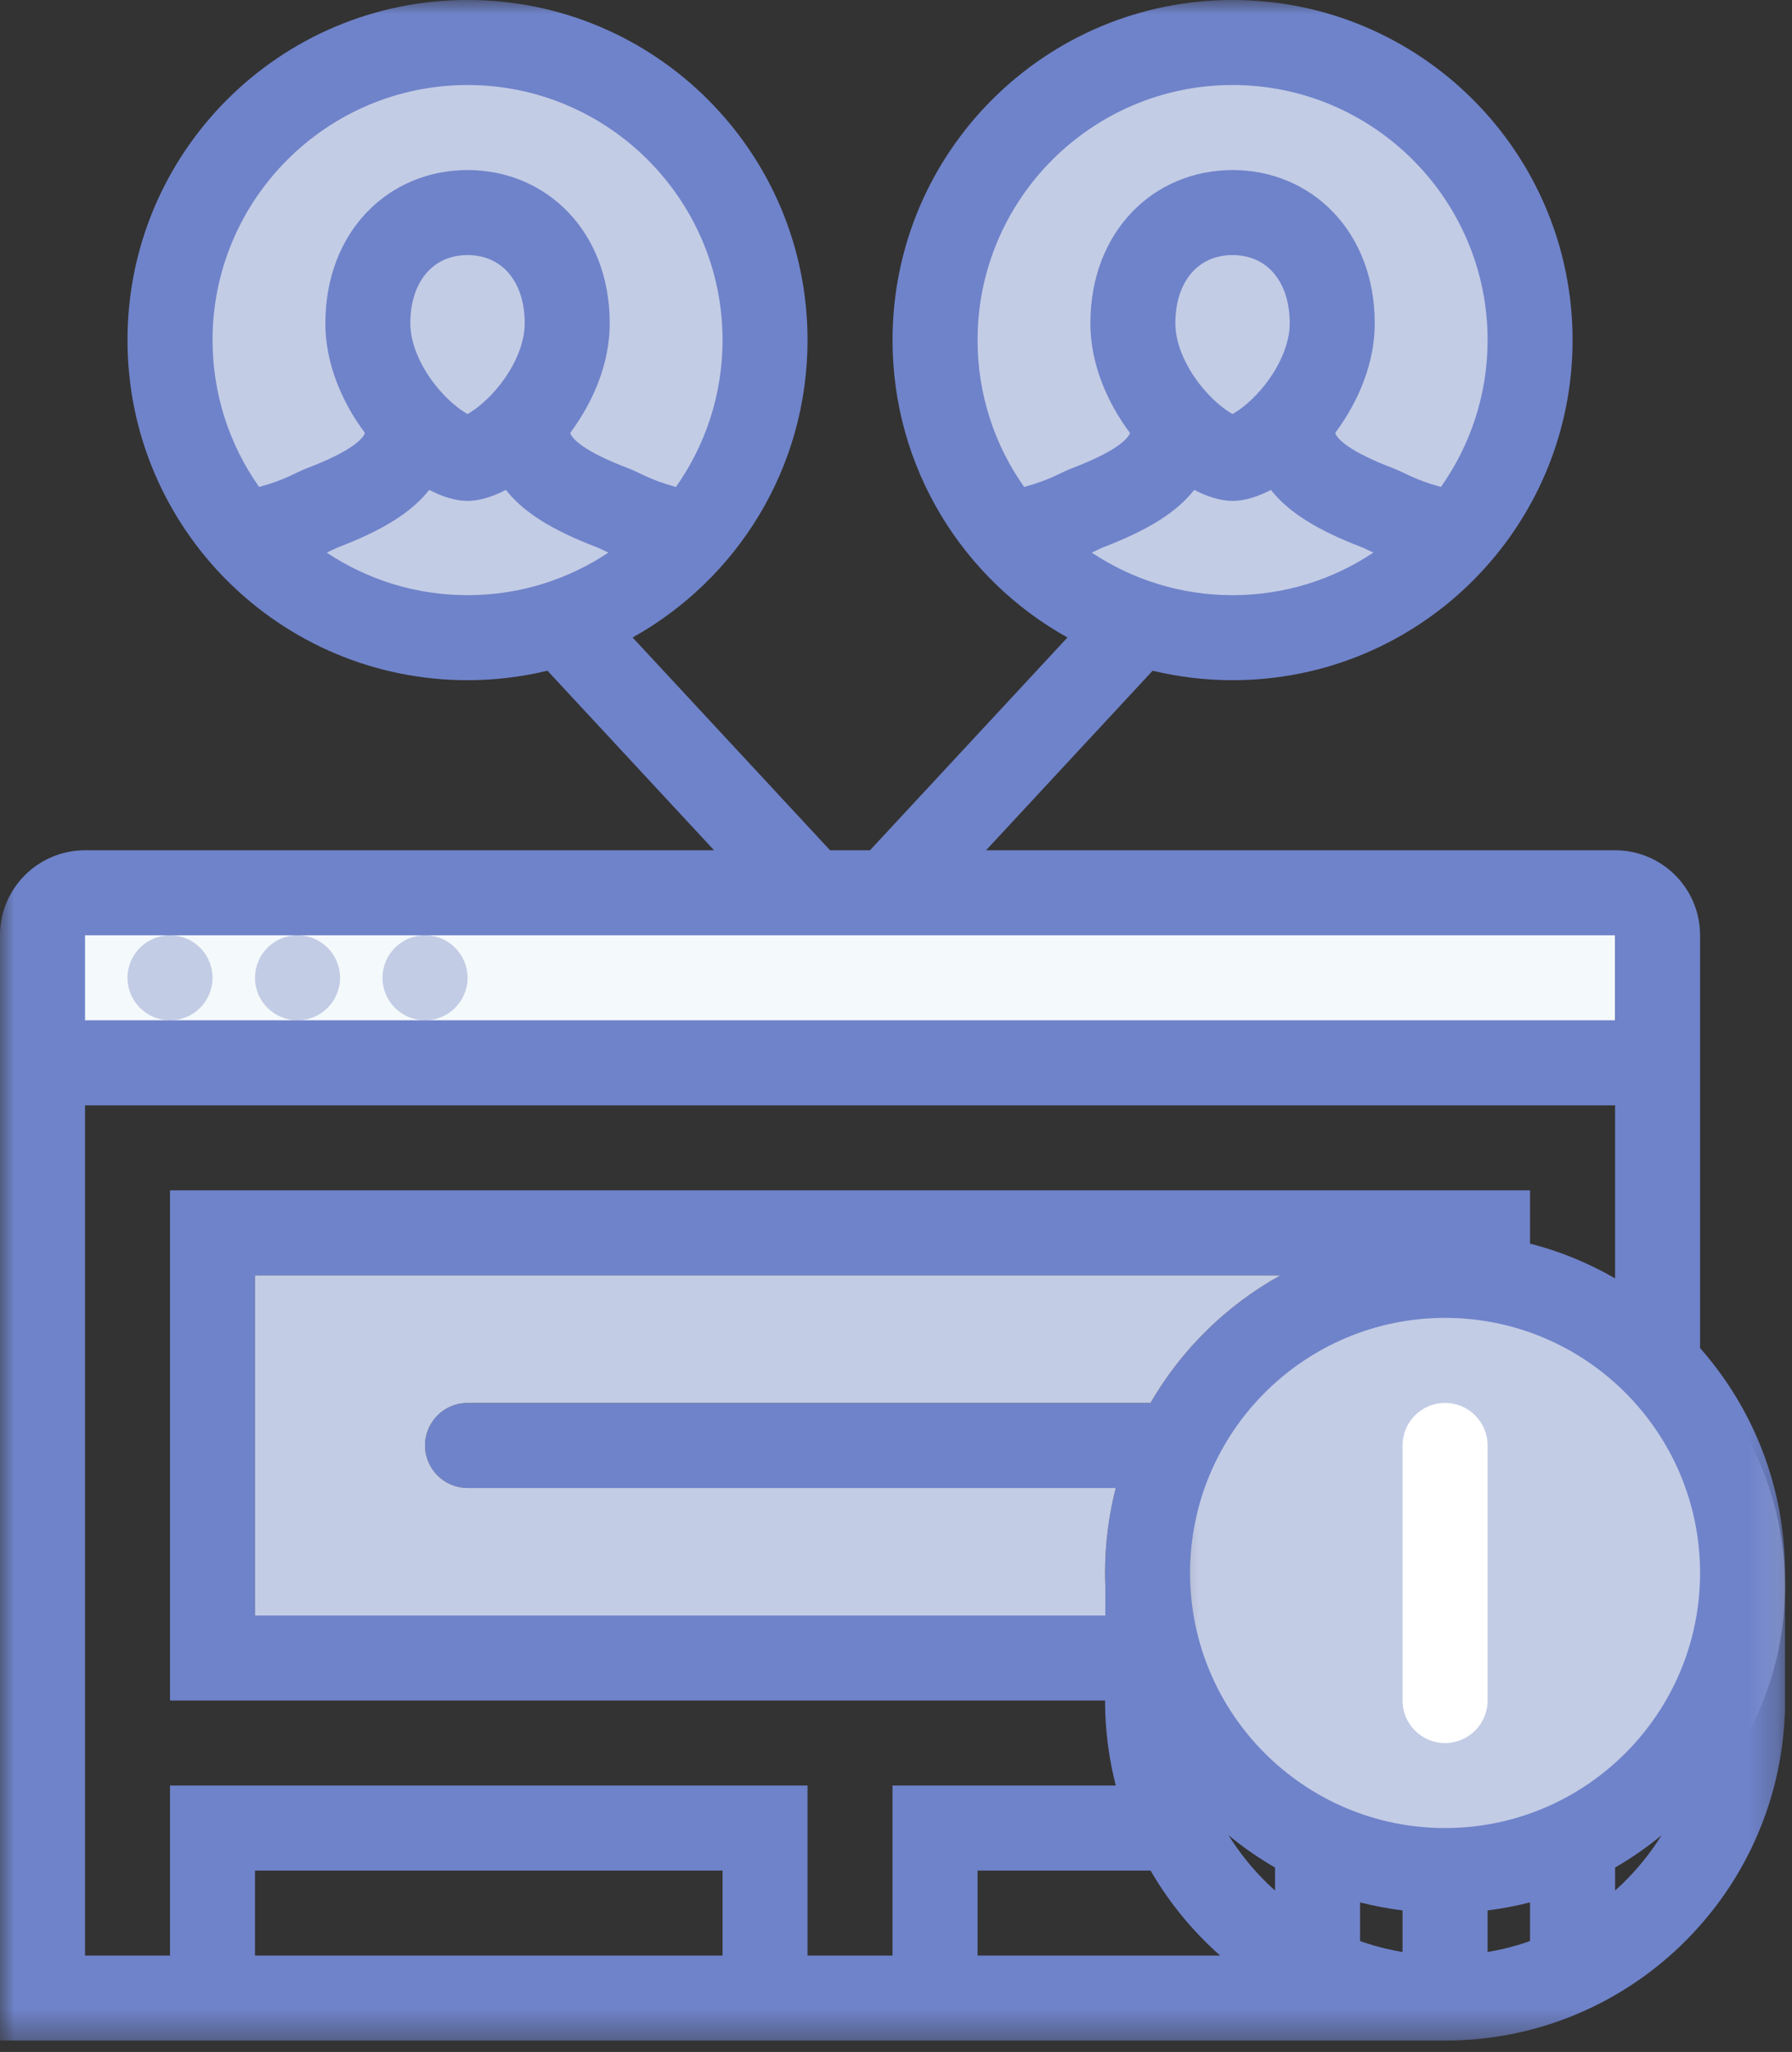
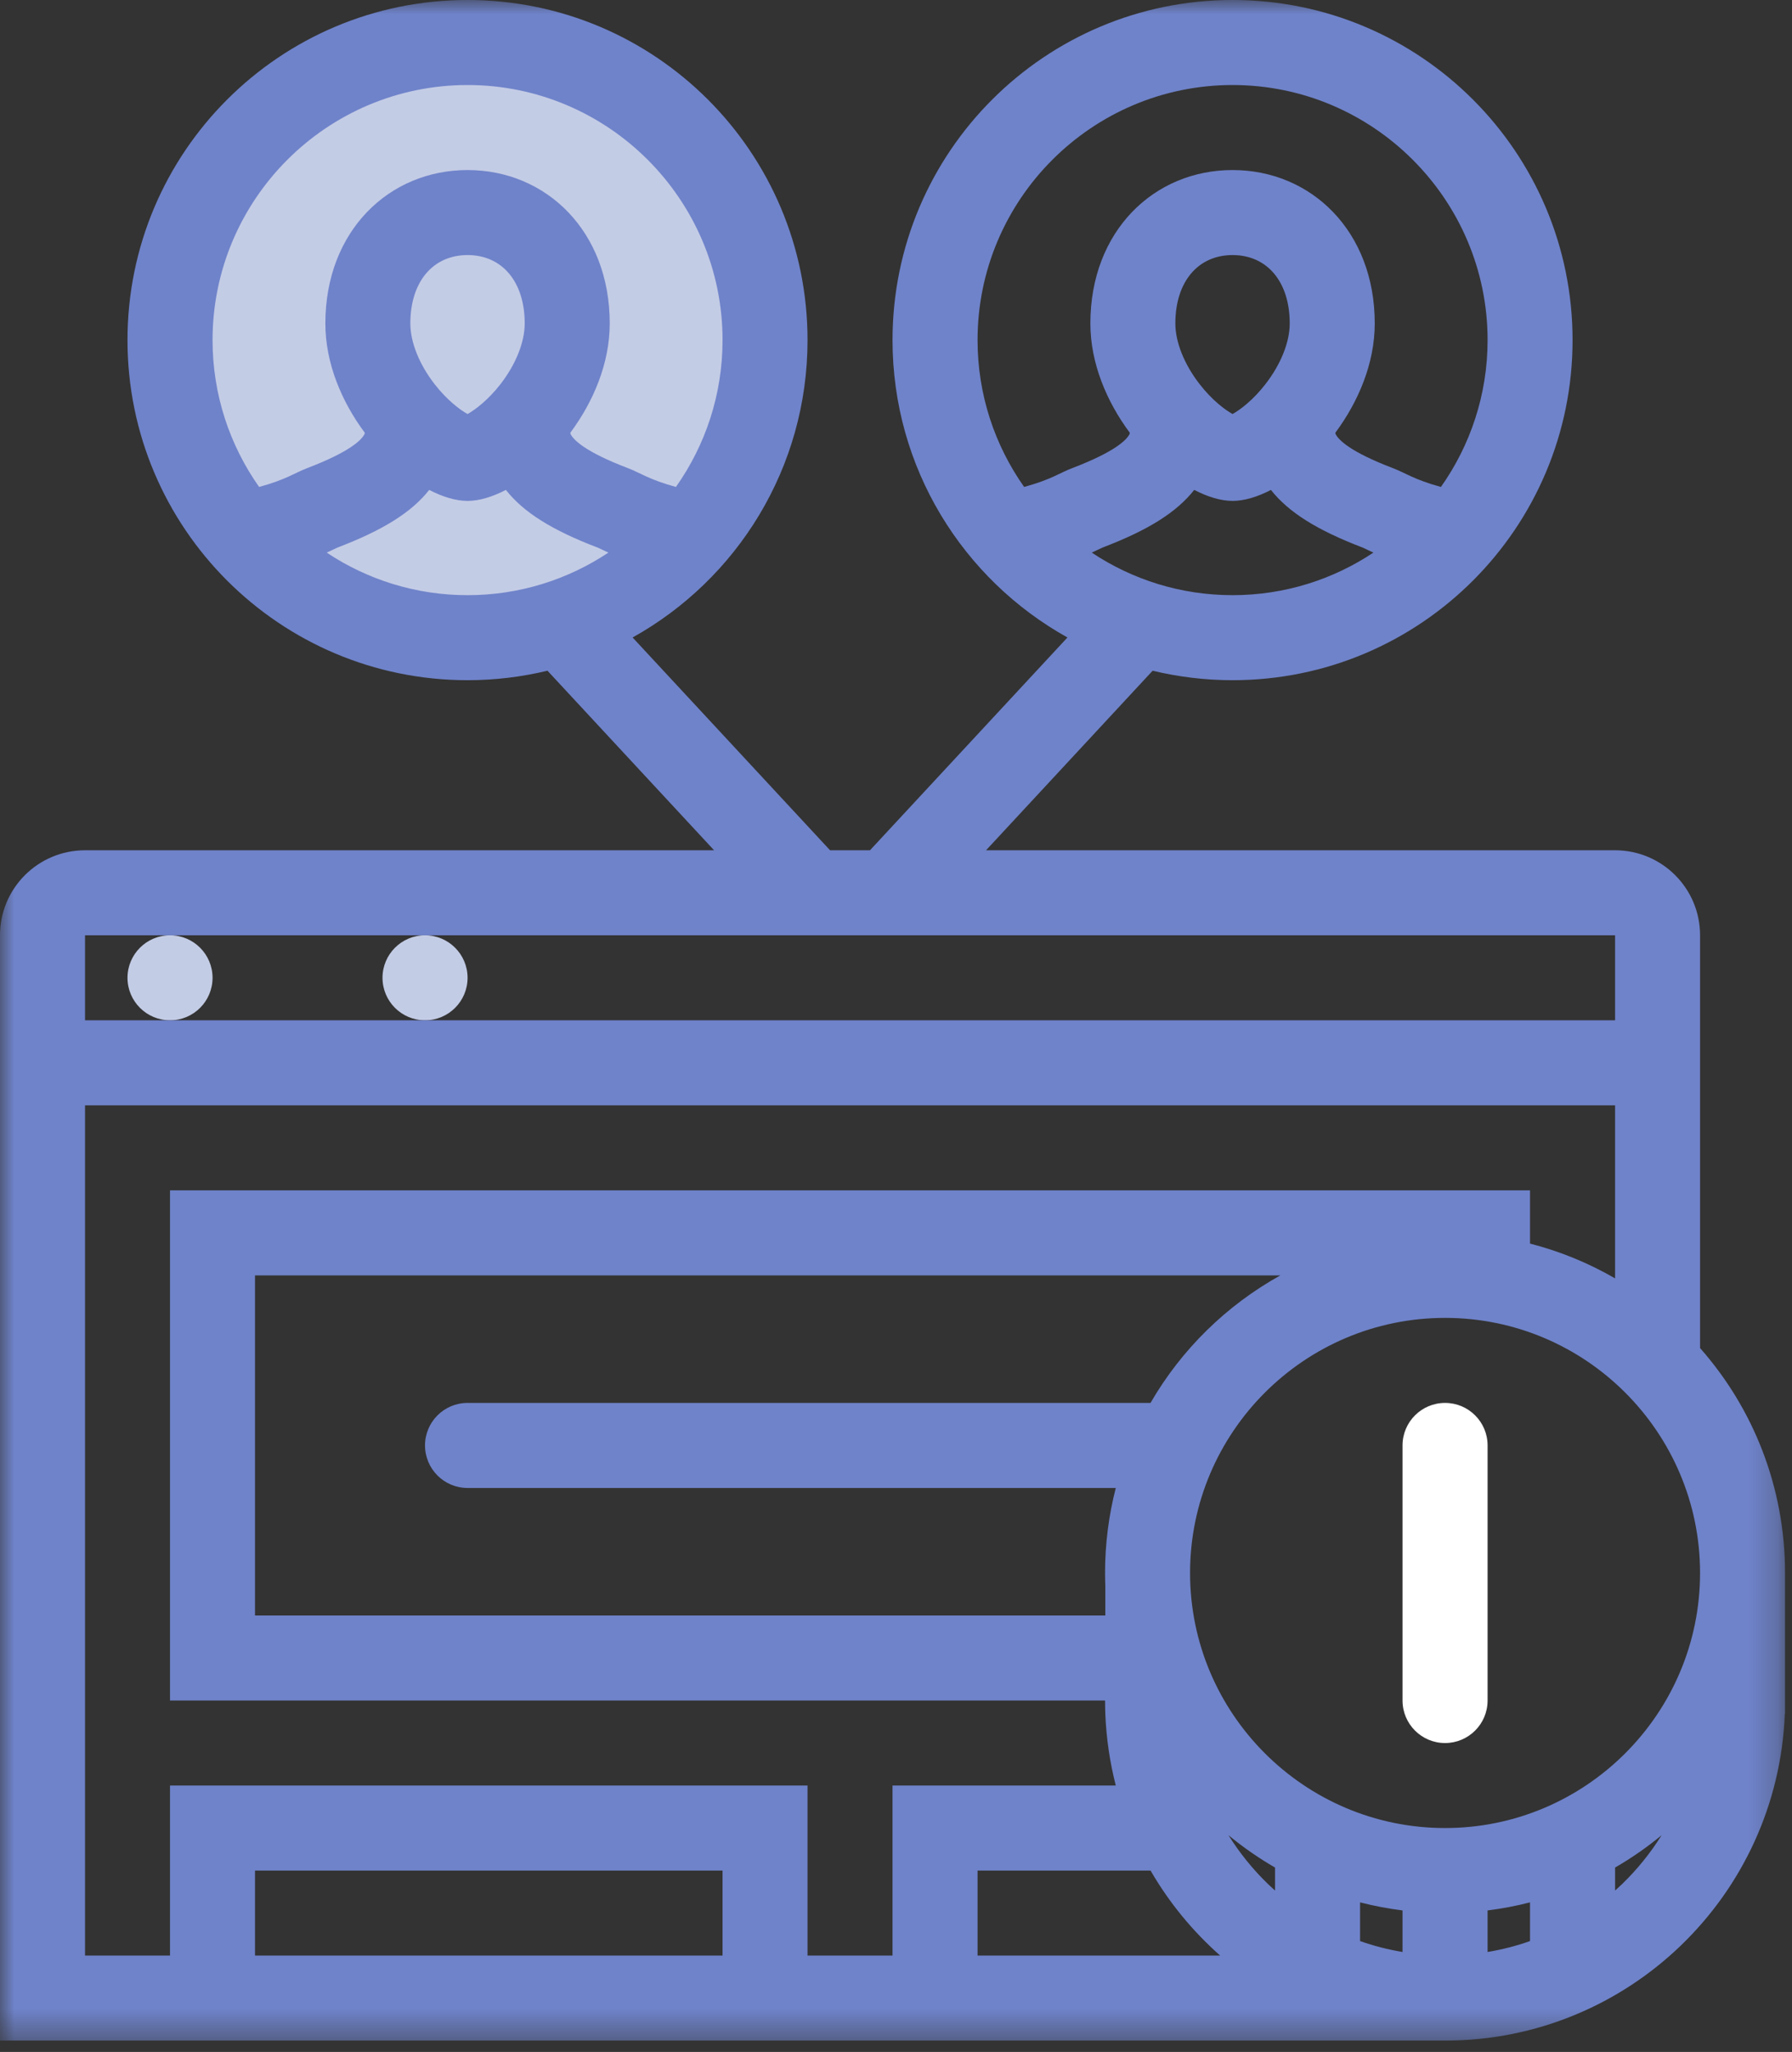
<svg xmlns="http://www.w3.org/2000/svg" xmlns:xlink="http://www.w3.org/1999/xlink" width="62px" height="71px" viewBox="0 0 62 71" version="1.1">
  <rect x="0" y="0" width="62" height="71" fill="#333333" stroke="none" />
  <title>Page 1</title>
  <desc>Created with Sketch.</desc>
  <defs>
-     <polygon id="path-1" points="21.786 0.046 21.786 21.548 0.291 21.548 0.291 0.046" />
    <polygon id="path-3" points="0 70.608 61.759 70.608 61.759 0 0 0" />
  </defs>
  <g id="Home" stroke="none" stroke-width="1" fill="none" fill-rule="evenodd">
    <g id="PrimePM-HomepageConcept1" transform="translate(-1108, -841)">
      <g id="Top-4-Buckets" transform="translate(0, 745)">
        <g id="#4" transform="translate(1039, 96)">
          <g id="Page-1" transform="translate(69, 0)">
-             <path d="M52.529,11.734 C52.529,17.11 48.172,21.469 42.797,21.469 C37.423,21.469 33.066,17.11 33.066,11.734 C33.066,6.357 37.423,1.998 42.797,1.998 C48.172,1.998 52.529,6.357 52.529,11.734 Z" id="Fill-1" fill="#C3CCE5" />
            <g id="Group-5" transform="translate(39.974, 44.085)">
              <mask id="mask-2" fill="white">
                <use xlink:href="#path-1" />
              </mask>
              <g id="Clip-4" />
              <path d="M21.786,10.797 C21.786,16.735 16.974,21.548 11.038,21.548 C5.103,21.548 0.291,16.735 0.291,10.797 C0.291,4.859 5.103,0.046 11.038,0.046 C16.974,0.046 21.786,4.859 21.786,10.797" id="Fill-3" fill="#C3CCE5" mask="url(#mask-2)" />
            </g>
            <path d="M27.056,11.599 C27.056,17.576 22.212,22.423 16.236,22.423 C10.26,22.423 5.416,17.576 5.416,11.599 C5.416,5.621 10.26,0.774 16.236,0.774 C22.212,0.774 27.056,5.621 27.056,11.599" id="Fill-6" fill="#C3CCE5" />
            <mask id="mask-4" fill="white">
              <use xlink:href="#path-3" />
            </mask>
            <g id="Clip-9" />
-             <polygon id="Fill-8" fill="#F4F9FB" mask="url(#mask-4)" points="0.902 36.518 55.879 36.518 55.879 30.737 0.902 30.737" />
            <path d="M4.411,33.833 C4.411,34.646 5.071,35.304 5.883,35.304 C6.695,35.304 7.354,34.646 7.354,33.833 C7.354,33.021 6.695,32.362 5.883,32.362 C5.071,32.362 4.411,33.021 4.411,33.833" id="Fill-10" fill="#C3CCE5" mask="url(#mask-4)" />
-             <path d="M8.823,33.833 C8.823,34.646 9.482,35.304 10.294,35.304 C11.106,35.304 11.765,34.646 11.765,33.833 C11.765,33.021 11.106,32.362 10.294,32.362 C9.482,32.362 8.823,33.021 8.823,33.833" id="Fill-11" fill="#C3CCE5" mask="url(#mask-4)" />
            <path d="M13.234,33.833 C13.234,34.646 13.893,35.304 14.705,35.304 C15.518,35.304 16.177,34.646 16.177,33.833 C16.177,33.021 15.518,32.362 14.705,32.362 C13.893,32.362 13.234,33.021 13.234,33.833" id="Fill-12" fill="#C3CCE5" mask="url(#mask-4)" />
            <path d="M39.806,48.543 L16.177,48.543 C15.364,48.543 14.705,49.201 14.705,50.014 C14.705,50.827 15.364,51.486 16.177,51.486 L38.604,51.486 C38.363,52.426 38.233,53.411 38.233,54.427 C38.233,54.581 38.238,54.735 38.242,54.887 L38.242,55.899 L8.823,55.899 L8.823,44.13 L44.299,44.13 C42.431,45.167 40.874,46.696 39.806,48.543 L39.806,48.543 Z M55.879,65.416 L55.879,64.62 C56.448,64.291 56.986,63.917 57.49,63.5 C57.107,64.112 56.65,64.681 56.12,65.194 C56.04,65.271 55.961,65.343 55.879,65.416 L55.879,65.416 Z M33.822,67.666 L33.822,64.725 L39.808,64.725 C40.448,65.832 41.264,66.825 42.216,67.666 L33.822,67.666 Z M30.88,67.666 L27.939,67.666 L27.939,61.782 L5.882,61.782 L5.882,67.666 L2.942,67.666 L2.942,38.247 L55.879,38.247 L55.879,44.13 L55.879,44.234 C54.968,43.707 53.981,43.298 52.936,43.03 L52.936,41.188 L5.882,41.188 L5.882,58.84 L38.233,58.84 C38.233,58.995 38.238,59.148 38.242,59.302 C38.276,60.155 38.401,60.985 38.604,61.782 L30.88,61.782 L30.88,67.666 Z M8.823,67.666 L24.999,67.666 L24.999,64.725 L8.823,64.725 L8.823,67.666 Z M5.882,32.362 L10.294,32.362 L14.705,32.362 L55.879,32.362 L55.879,35.304 L14.705,35.304 L10.294,35.304 L5.882,35.304 L2.942,35.304 L2.942,32.362 L5.882,32.362 Z M51.468,66.104 C51.967,66.041 52.458,65.948 52.936,65.825 L52.936,67.164 C52.463,67.332 51.969,67.458 51.468,67.542 L51.468,66.104 Z M44.114,65.416 C44.034,65.343 43.953,65.271 43.873,65.194 C43.343,64.681 42.886,64.112 42.502,63.5 C43.007,63.917 43.545,64.291 44.114,64.62 L44.114,65.416 Z M48.525,67.542 C48.025,67.458 47.532,67.333 47.056,67.164 L47.056,65.825 C47.534,65.948 48.025,66.041 48.525,66.104 L48.525,67.542 Z M49.996,63.253 C45.131,63.253 41.174,59.294 41.174,54.427 C41.174,49.56 45.131,45.601 49.996,45.601 C54.862,45.601 58.819,49.56 58.819,54.427 C58.819,59.294 54.862,63.253 49.996,63.253 L49.996,63.253 Z M19.744,15.024 C19.739,15.018 19.737,15.01 19.735,15.003 L19.735,14.97 C20.528,13.902 21.096,12.57 21.096,11.191 C21.096,7.993 18.893,5.884 16.177,5.884 C13.458,5.884 11.257,7.993 11.257,11.191 C11.257,12.57 11.823,13.902 12.618,14.97 L12.618,15.003 C12.614,15.01 12.614,15.018 12.609,15.024 C12.51,15.218 12.12,15.629 10.625,16.199 C10.21,16.357 9.891,16.598 8.965,16.849 C7.951,15.412 7.354,13.658 7.354,11.768 C7.354,6.902 11.31,2.942 16.177,2.942 C21.04,2.942 24.999,6.902 24.999,11.768 C24.999,13.658 24.401,15.412 23.386,16.849 C22.462,16.598 22.143,16.357 21.727,16.199 C20.23,15.629 19.843,15.218 19.744,15.024 L19.744,15.024 Z M14.197,11.191 C14.197,9.755 14.974,8.826 16.177,8.826 C17.379,8.826 18.154,9.755 18.154,11.191 C18.154,11.838 17.848,12.603 17.318,13.29 C16.887,13.843 16.439,14.18 16.177,14.326 C15.912,14.18 15.464,13.843 15.035,13.29 C14.503,12.603 14.197,11.838 14.197,11.191 L14.197,11.191 Z M16.177,20.594 C14.376,20.594 12.7,20.051 11.304,19.121 C11.377,19.088 11.444,19.056 11.507,19.026 C11.567,18.998 11.647,18.959 11.673,18.948 C13.243,18.349 14.238,17.73 14.85,16.952 C15.319,17.196 15.776,17.332 16.177,17.332 C16.577,17.332 17.034,17.195 17.503,16.951 C18.115,17.732 19.11,18.35 20.678,18.948 C20.706,18.959 20.786,18.998 20.847,19.026 C20.906,19.056 20.976,19.088 21.049,19.121 C19.653,20.051 17.977,20.594 16.177,20.594 L16.177,20.594 Z M35.433,16.849 C34.419,15.412 33.822,13.658 33.822,11.768 C33.822,6.902 37.779,2.942 42.645,2.942 C47.509,2.942 51.468,6.902 51.468,11.768 C51.468,13.658 50.869,15.412 49.854,16.849 C48.93,16.598 48.612,16.357 48.193,16.199 C46.698,15.629 46.311,15.218 46.212,15.024 C46.207,15.018 46.205,15.01 46.203,15.003 L46.203,14.97 C46.996,13.902 47.564,12.57 47.564,11.191 C47.564,7.993 45.361,5.884 42.645,5.884 C39.927,5.884 37.725,7.993 37.725,11.191 C37.725,12.57 38.292,13.902 39.086,14.97 L39.086,15.003 C39.082,15.01 39.082,15.018 39.078,15.024 C38.979,15.218 38.589,15.629 37.094,16.199 C36.676,16.357 36.36,16.598 35.433,16.849 L35.433,16.849 Z M40.665,11.191 C40.665,9.755 41.443,8.826 42.645,8.826 C43.847,8.826 44.622,9.755 44.622,11.191 C44.622,11.838 44.316,12.603 43.784,13.29 C43.356,13.843 42.908,14.18 42.645,14.326 C42.38,14.18 41.932,13.843 41.503,13.29 C40.971,12.603 40.665,11.838 40.665,11.191 L40.665,11.191 Z M42.645,20.594 C40.844,20.594 39.168,20.051 37.773,19.121 C37.846,19.088 37.912,19.056 37.975,19.026 C38.033,18.998 38.115,18.959 38.141,18.948 C39.711,18.35 40.704,17.732 41.318,16.951 C41.787,17.195 42.242,17.332 42.645,17.332 C43.045,17.332 43.502,17.196 43.972,16.952 C44.584,17.73 45.579,18.349 47.147,18.948 C47.172,18.959 47.254,18.998 47.315,19.026 C47.375,19.056 47.444,19.088 47.517,19.121 C46.121,20.051 44.446,20.594 42.645,20.594 L42.645,20.594 Z M58.819,46.645 L58.819,44.13 L58.819,39.717 L58.819,35.304 L58.819,32.362 C58.819,30.737 57.503,29.421 55.879,29.421 L34.115,29.421 L39.879,23.208 C40.766,23.421 41.693,23.536 42.645,23.536 C49.141,23.536 54.408,18.267 54.408,11.768 C54.408,5.268 49.141,-2.84217094e-14 42.645,-2.84217094e-14 C36.148,-2.84217094e-14 30.88,5.268 30.88,11.768 C30.88,16.195 33.322,20.049 36.932,22.058 L30.1,29.421 L28.719,29.421 L21.887,22.058 C25.497,20.049 27.939,16.195 27.939,11.768 C27.939,5.268 22.673,-2.84217094e-14 16.177,-2.84217094e-14 C9.68,-2.84217094e-14 4.411,5.268 4.411,11.768 C4.411,18.267 9.68,23.536 16.177,23.536 C17.129,23.536 18.054,23.421 18.942,23.208 L24.706,29.421 L2.942,29.421 C1.318,29.421 -0,30.737 -0,32.362 L-0,35.304 L-0,39.717 L-0,70.608 L5.882,70.608 L27.939,70.608 L30.88,70.608 L49.996,70.608 C56.34,70.608 61.507,65.586 61.751,59.302 L61.759,59.302 L61.759,54.427 C61.759,51.444 60.65,48.719 58.819,46.645 L58.819,46.645 Z" id="Fill-13" fill="#6F83CA" mask="url(#mask-4)" />
-             <path d="M39.806,48.543 L16.177,48.543 C15.364,48.543 14.705,49.201 14.705,50.014 C14.705,50.827 15.364,51.486 16.177,51.486 L38.604,51.486 C38.363,52.426 38.233,53.411 38.233,54.427 C38.233,54.581 38.238,54.735 38.242,54.887 L38.242,55.899 L8.823,55.899 L8.823,44.13 L44.299,44.13 C42.431,45.167 40.874,46.696 39.806,48.543" id="Fill-14" fill="#C3CCE5" mask="url(#mask-4)" />
            <path d="M49.996,48.543 C49.184,48.543 48.525,49.201 48.525,50.014 L48.525,58.84 C48.525,59.653 49.184,60.312 49.996,60.312 C50.809,60.312 51.468,59.653 51.468,58.84 L51.468,50.014 C51.468,49.201 50.809,48.543 49.996,48.543" id="Fill-15" fill="#FFFFFF" mask="url(#mask-4)" />
          </g>
        </g>
      </g>
    </g>
  </g>
</svg>